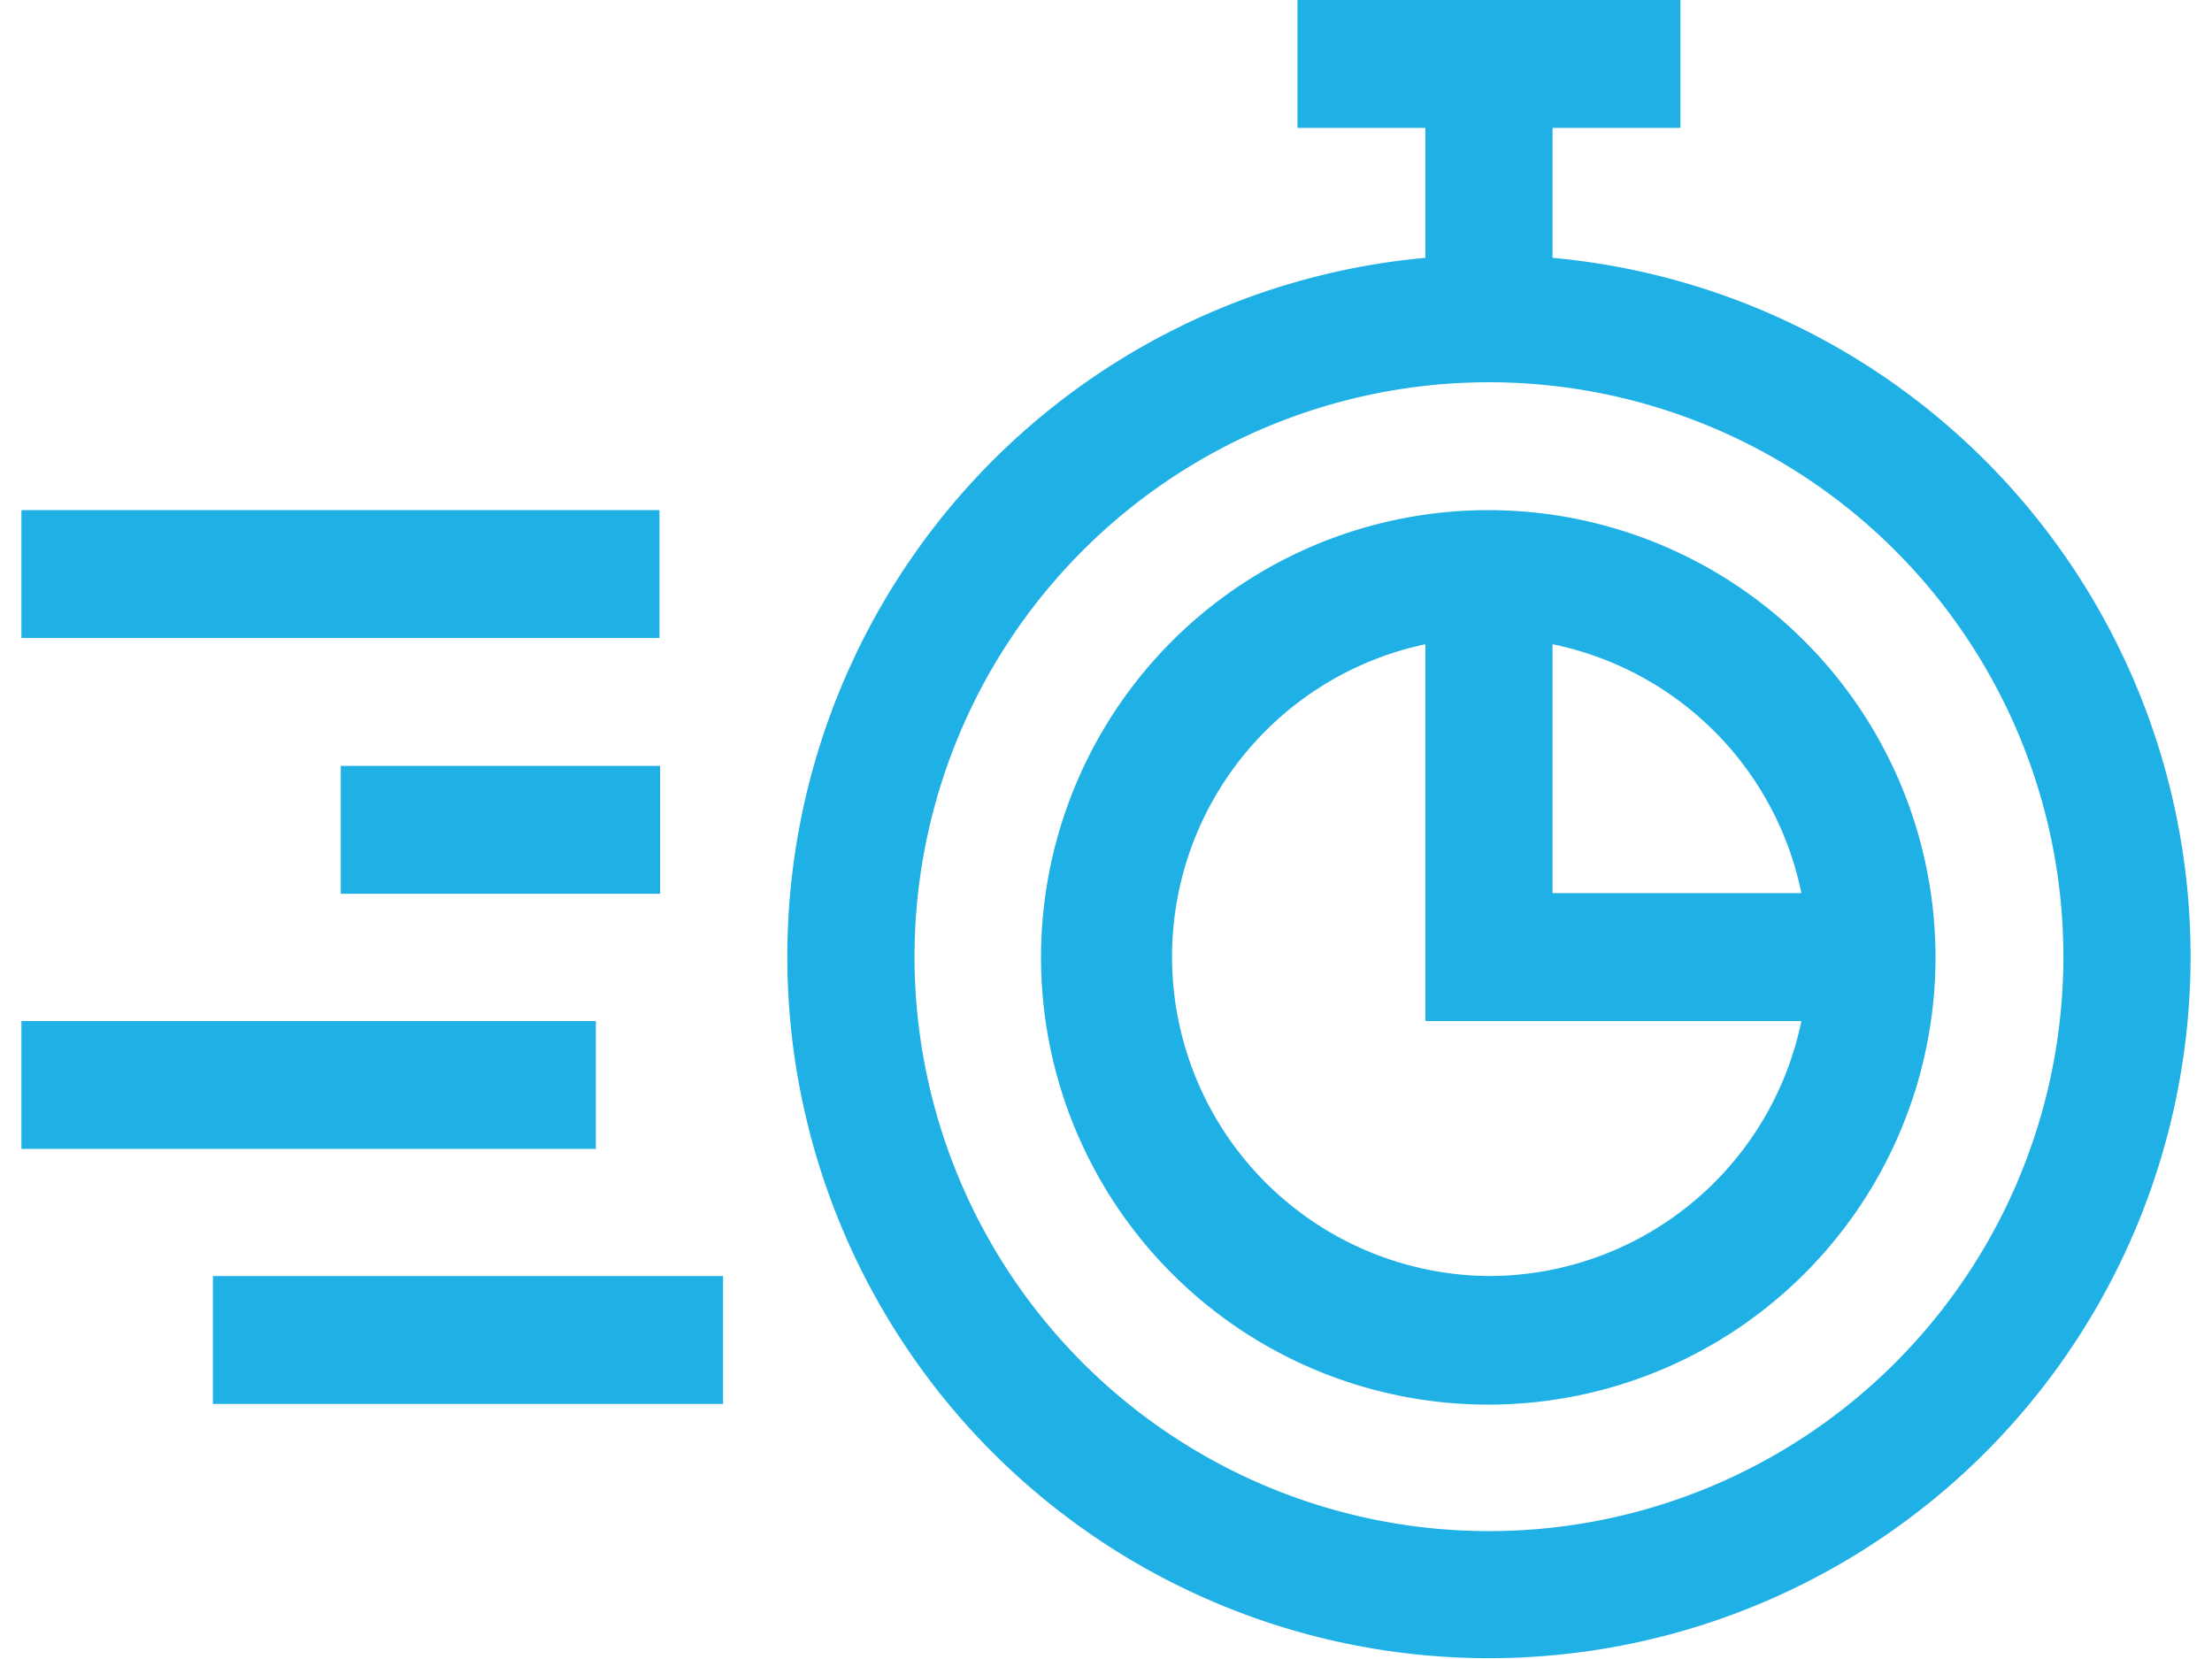
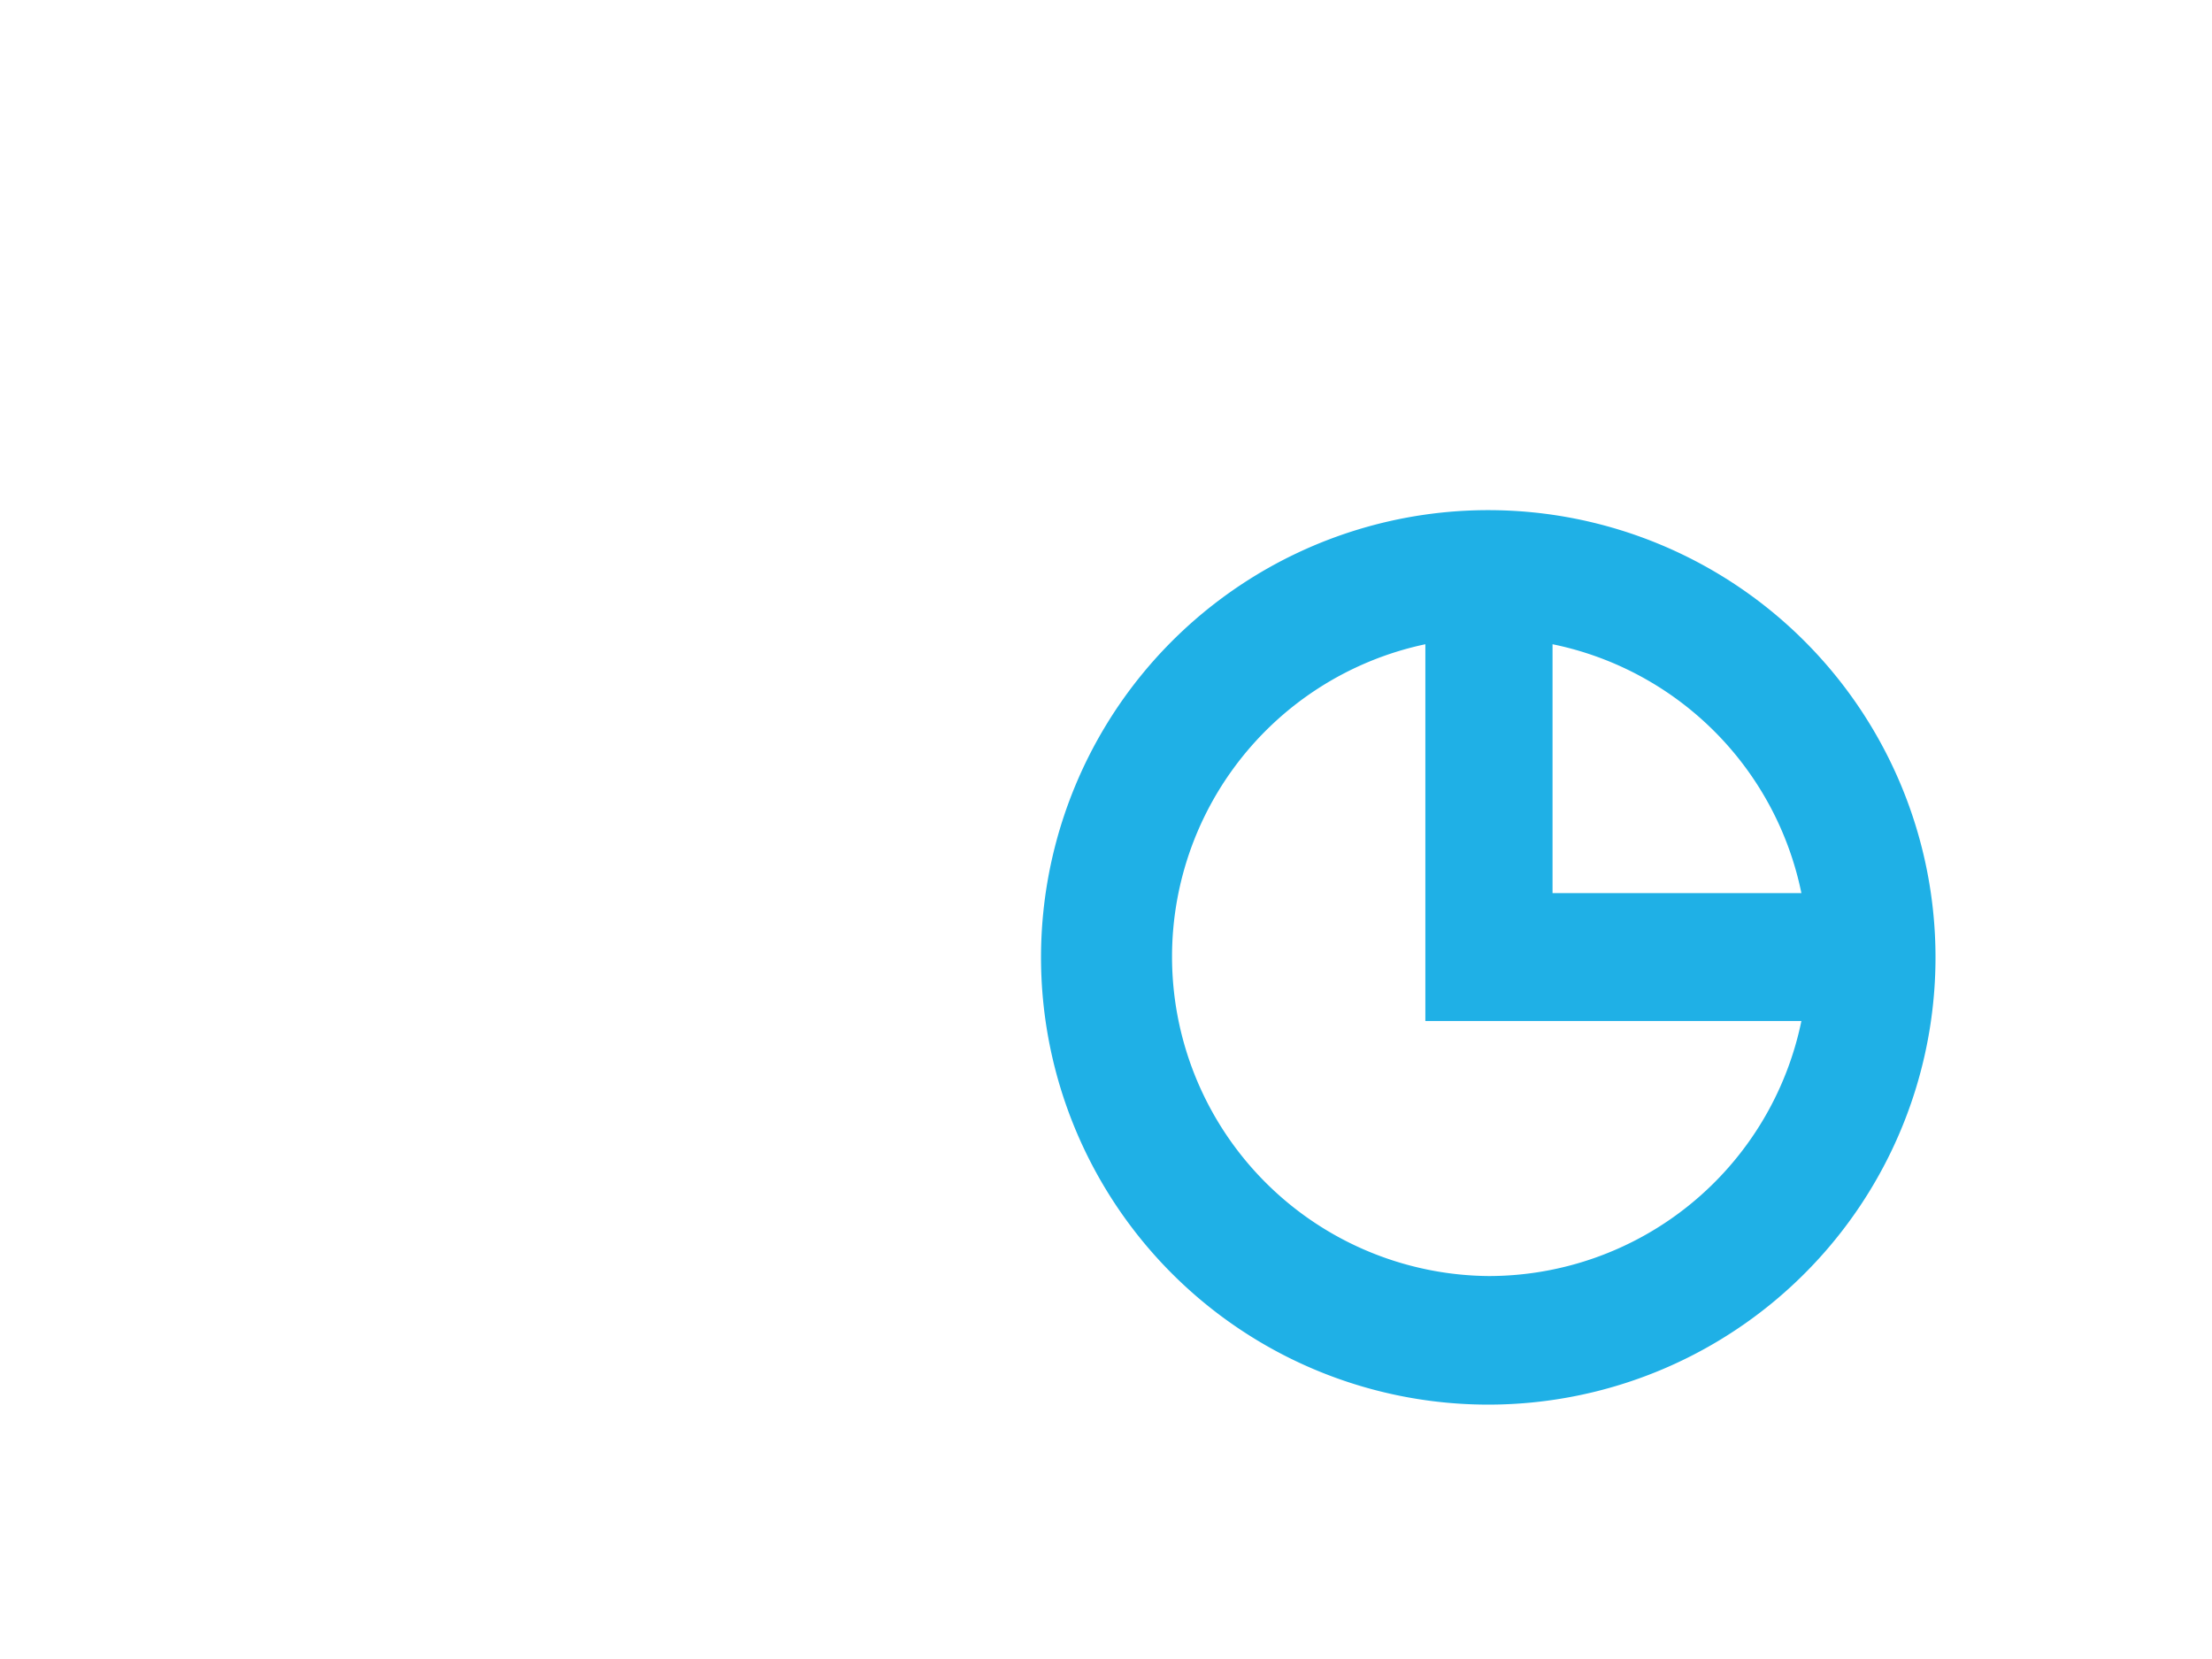
<svg xmlns="http://www.w3.org/2000/svg" width="32" height="24" id="Warstwa_1" data-name="Warstwa 1" viewBox="0 0 31.38 24">
  <defs>
    <style>.cls-1{fill:#1fb0e6}</style>
  </defs>
-   <path class="cls-1" d="M0 7.38h9.23v1.85H0zm2.77 11.08h7.38v1.85H2.77zm1.85-7.38h4.62v1.85H4.62zM0 14.77h8.31v1.85H0zM22.15 3.73V1.85H24V0h-5.54v1.85h1.85v1.88a10.15 10.15 0 101.84 0zm-.92 18.42a8.31 8.31 0 118.31-8.3 8.31 8.31 0 01-8.31 8.3zm0 0" />
  <path class="cls-1" d="M21.23 7.38a6.47 6.47 0 106.46 6.47 6.47 6.47 0 00-6.46-6.47zm0 11.08a4.62 4.62 0 01-.92-9.14v5.45h5.44a4.62 4.62 0 01-4.52 3.69zm.92-5.54v-3.6a4.62 4.62 0 013.6 3.6zm0 0" />
</svg>